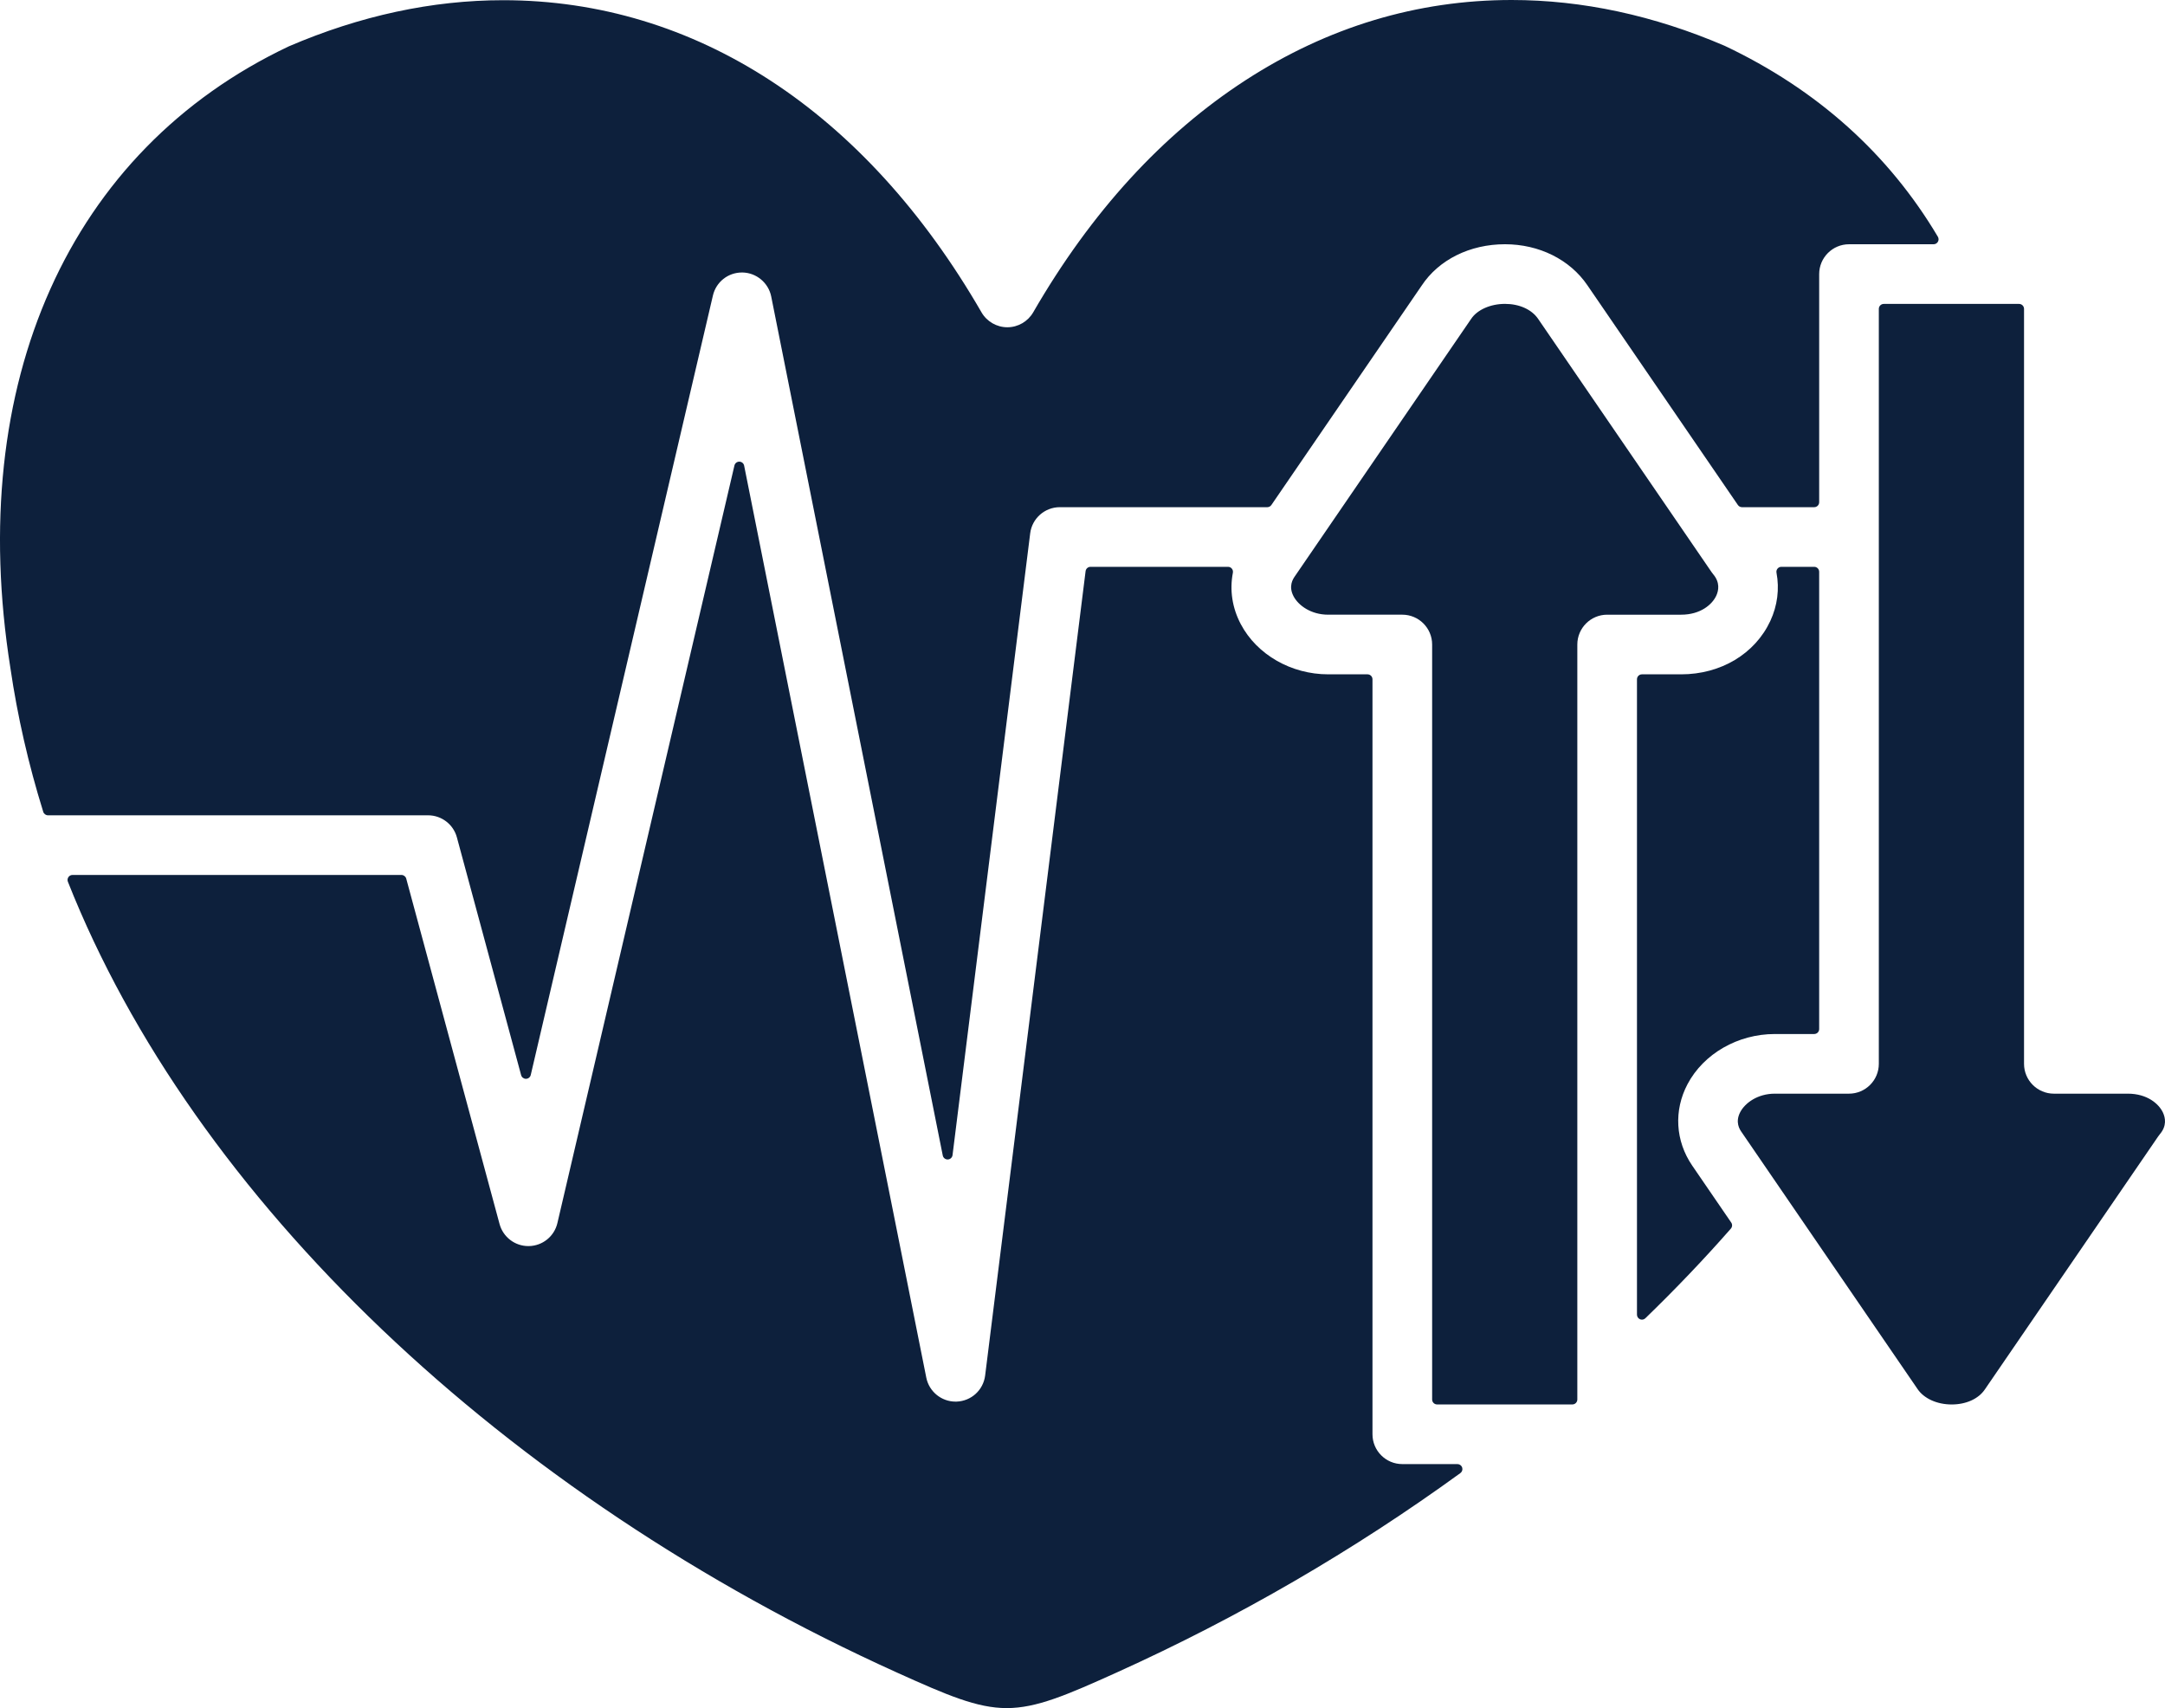
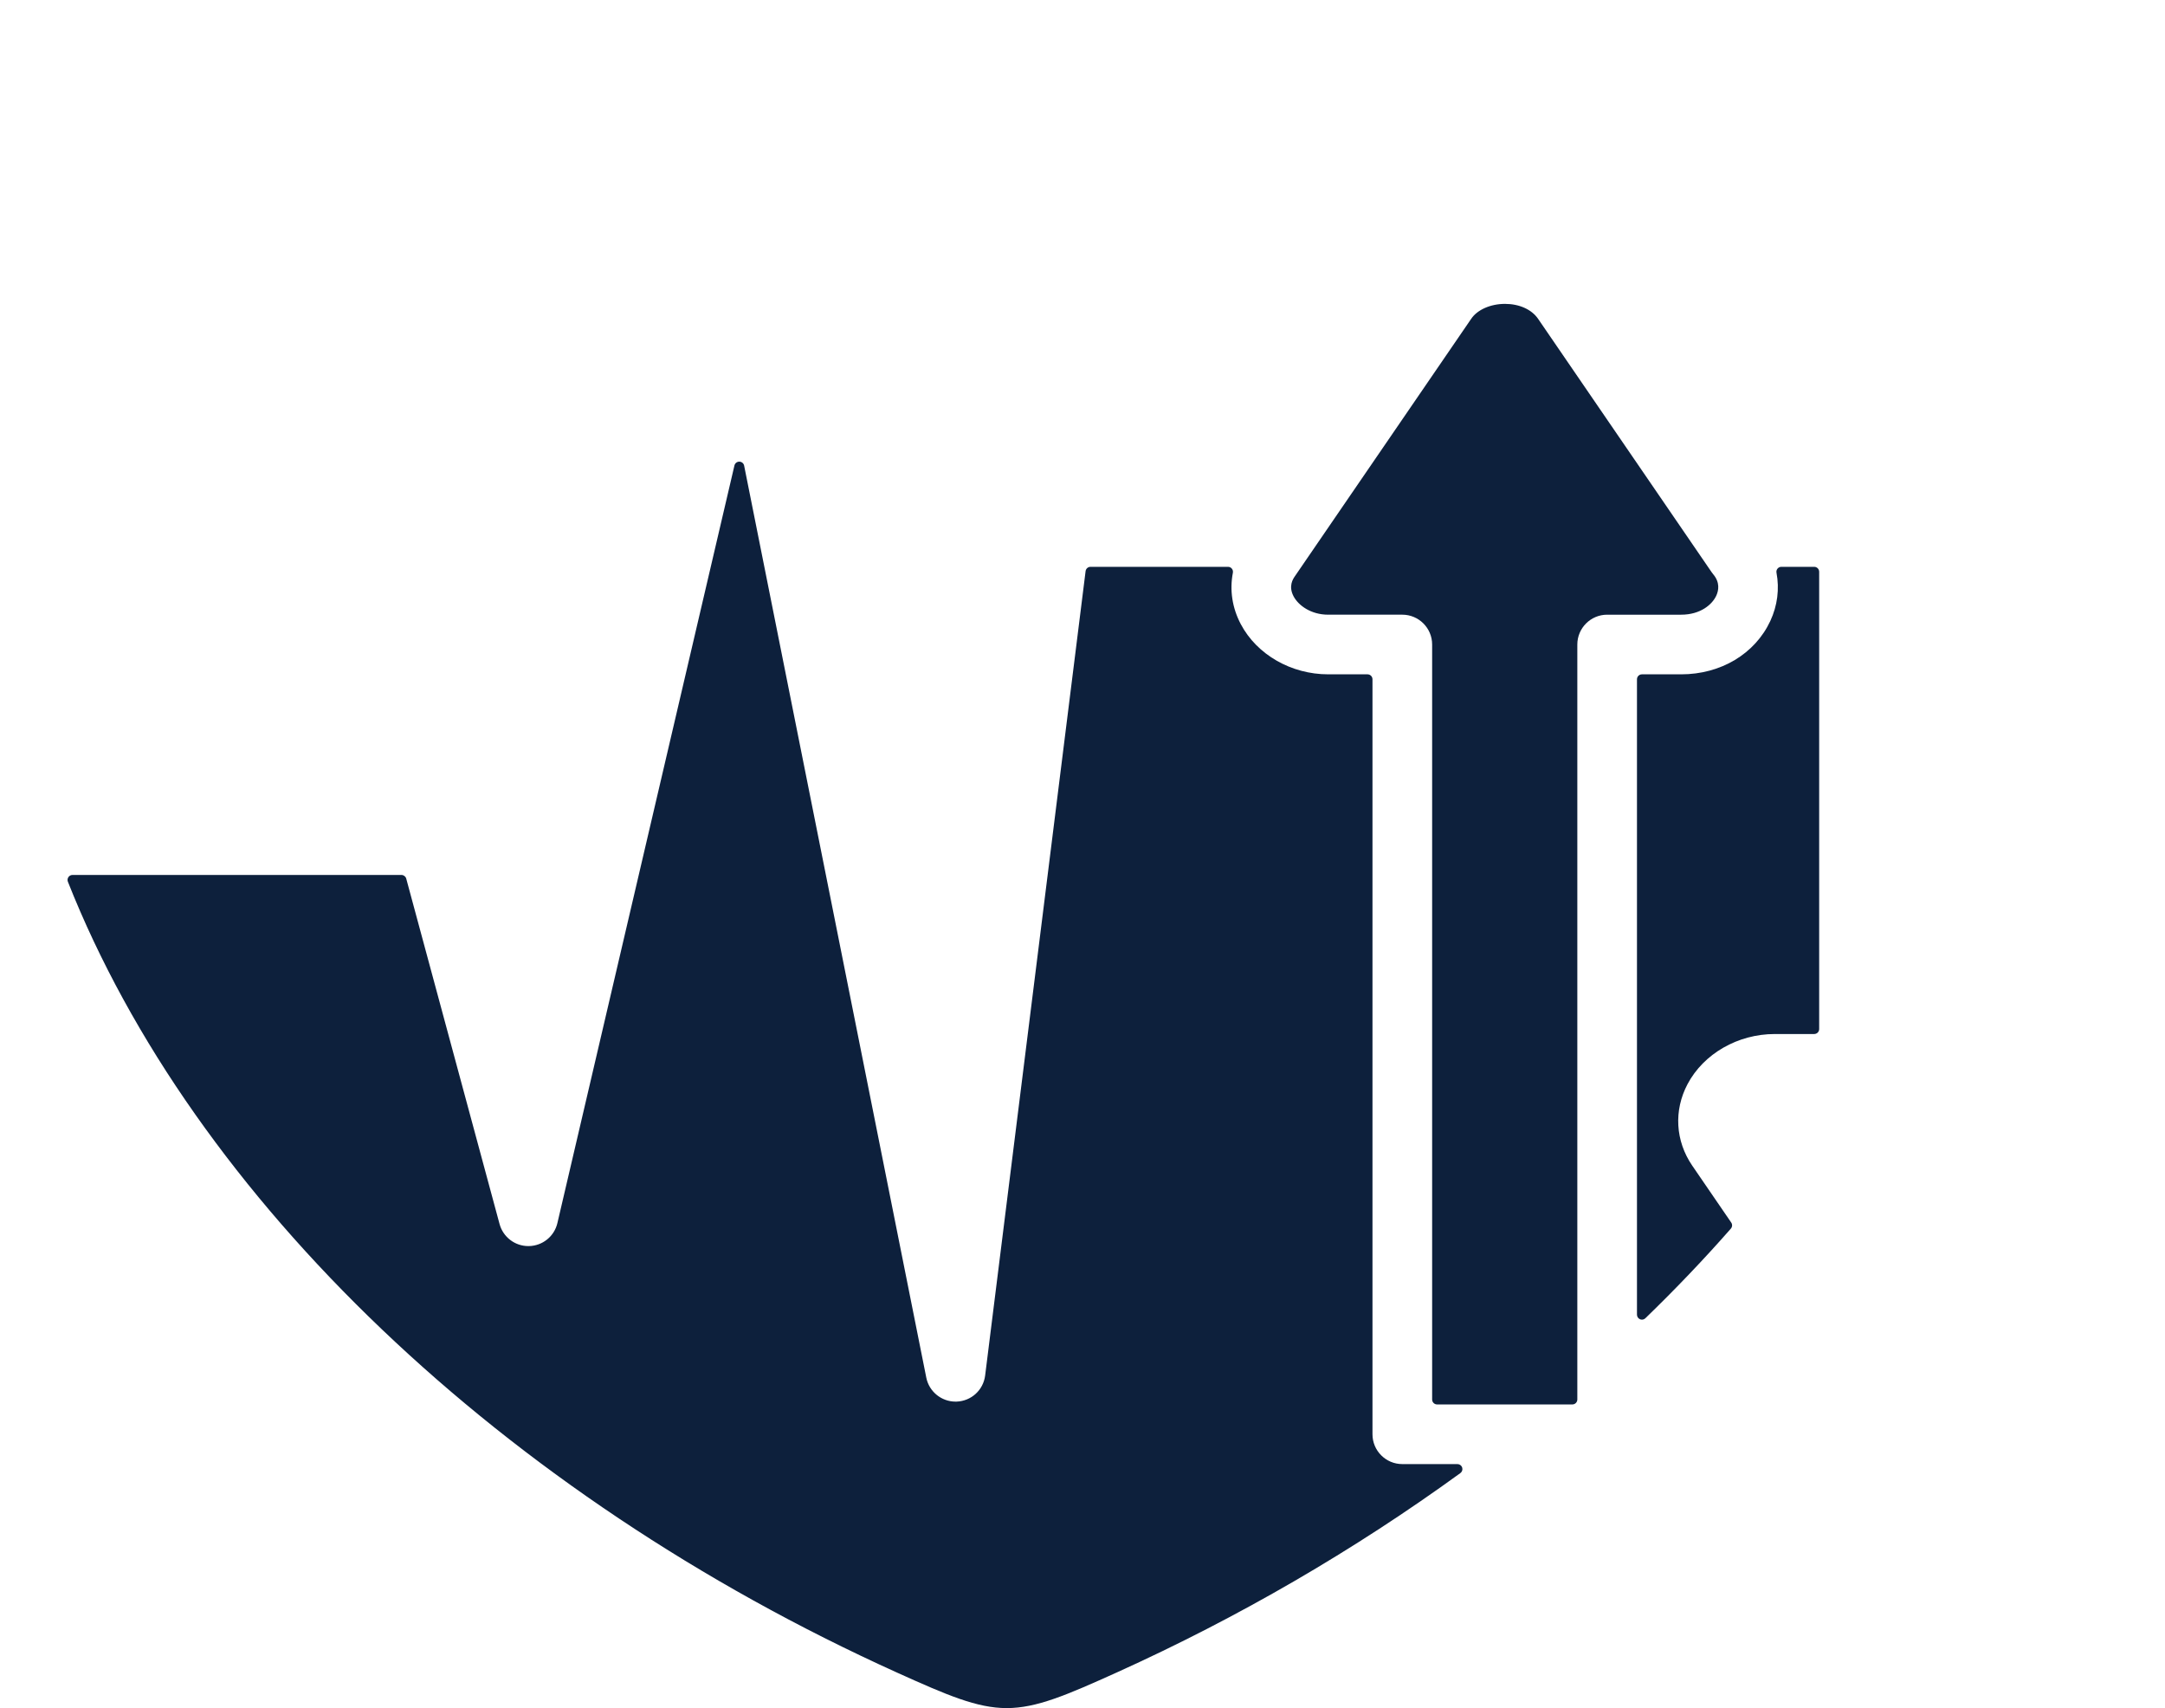
<svg xmlns="http://www.w3.org/2000/svg" width="251" height="198" viewBox="0 0 251 198" fill="none">
  <path d="M168.971 169.715H162.576C160.671 169.715 159.119 168.165 159.119 166.258V78.742C159.119 78.424 158.862 78.167 158.544 78.167H153.981C149.695 78.167 145.72 75.885 143.854 72.356C142.86 70.476 142.543 68.412 142.935 66.388C142.967 66.22 142.923 66.046 142.814 65.913C142.705 65.781 142.542 65.705 142.37 65.705H126.43C126.14 65.705 125.895 65.92 125.859 66.208L114.213 159.444C114.001 161.135 112.611 162.409 110.903 162.472L110.779 162.473C109.137 162.473 107.711 161.306 107.39 159.694L86.272 53.976C86.22 53.711 85.989 53.519 85.718 53.514C85.715 53.514 85.711 53.514 85.708 53.514C85.441 53.514 85.209 53.697 85.148 53.957L64.623 141.773C64.264 143.317 62.904 144.416 61.316 144.444H61.249C59.694 144.444 58.324 143.394 57.917 141.889L47.097 101.847C47.029 101.597 46.801 101.423 46.541 101.423H8.406C8.216 101.423 8.037 101.517 7.93 101.675C7.823 101.832 7.801 102.032 7.871 102.21C22.426 138.983 58.357 173.252 103.986 193.879C109.815 196.511 113.28 198 116.718 198C120.159 198 123.651 196.5 129.522 193.848C143.563 187.499 156.949 179.73 169.309 170.758C169.511 170.611 169.595 170.351 169.518 170.114C169.441 169.878 169.22 169.715 168.971 169.715Z" fill="#0D203C" />
  <path d="M198.972 69.061C199.256 68.451 199.426 67.525 198.624 66.57C198.551 66.483 198.482 66.391 198.417 66.296L178.322 36.962C177.579 35.874 176.143 35.225 174.481 35.225C172.797 35.225 171.255 35.912 170.555 36.969L150.099 66.833C149.913 67.107 149.347 67.942 149.971 69.125C150.533 70.184 151.988 71.253 153.975 71.253H162.577C164.483 71.253 166.035 72.803 166.035 74.709V162.226C166.035 162.544 166.292 162.801 166.61 162.801H182.293C182.611 162.801 182.868 162.544 182.868 162.226V74.711C182.868 72.805 184.419 71.254 186.327 71.254H194.903C197.15 71.254 198.5 70.072 198.972 69.061Z" fill="#0D203C" />
-   <path d="M250.763 128.968C250.29 127.956 248.94 126.776 246.692 126.776H238.115C236.209 126.776 234.657 125.225 234.657 123.319V35.805C234.657 35.487 234.4 35.23 234.082 35.23H218.397C218.079 35.23 217.822 35.487 217.822 35.805V123.32C217.822 125.225 216.271 126.776 214.365 126.776H205.77C203.78 126.776 202.323 127.844 201.759 128.904C201.132 130.095 201.706 130.933 201.893 131.205L222.299 160.996C223.041 162.111 224.562 162.804 226.269 162.804C227.934 162.804 229.367 162.157 230.104 161.076L250.207 131.736C250.272 131.641 250.34 131.55 250.41 131.466C251.219 130.514 251.049 129.582 250.763 128.968Z" fill="#0D203C" />
-   <path d="M52.969 97.063L60.417 124.628C60.485 124.88 60.713 125.054 60.973 125.054H60.983C61.246 125.049 61.473 124.866 61.533 124.609L82.652 34.257C83.019 32.685 84.403 31.587 86.018 31.587H86.076C87.69 31.612 89.092 32.781 89.41 34.366L109.299 133.941C109.353 134.21 109.59 134.404 109.863 134.404C109.87 134.404 109.877 134.404 109.884 134.403C110.165 134.392 110.399 134.179 110.433 133.899L119.436 61.82C119.651 60.094 121.126 58.792 122.868 58.792H146.922C147.112 58.792 147.29 58.698 147.397 58.541L164.818 33.112C166.803 30.106 170.415 28.312 174.481 28.312C178.437 28.312 182.008 30.087 184.033 33.064L201.484 58.541C201.592 58.697 201.769 58.792 201.959 58.792H210.332C210.65 58.792 210.907 58.534 210.907 58.217V31.772C210.907 29.866 212.458 28.314 214.365 28.314H224.174C224.381 28.314 224.572 28.203 224.674 28.023C224.776 27.844 224.774 27.624 224.669 27.445C218.948 17.811 210.637 10.366 199.947 5.309C191.749 1.786 183.44 0 175.25 0C164.309 0 153.935 3.127 144.416 9.291C134.784 15.53 126.497 24.585 119.783 36.207C119.165 37.273 118.017 37.936 116.787 37.936C115.557 37.936 114.409 37.274 113.792 36.208C100.314 12.874 80.618 0.024 58.334 0.024C50.104 0.024 41.747 1.821 33.476 5.377C8.019 17.428 -4.042 44.374 1.208 77.452C2.019 82.998 3.299 88.601 5.013 94.105C5.089 94.345 5.311 94.509 5.563 94.509H49.63C51.188 94.509 52.562 95.559 52.969 97.063Z" fill="#0D203C" />
  <path d="M196.183 135.108C194.233 132.247 194.033 128.719 195.646 125.67C197.513 122.142 201.483 119.862 205.761 119.862H210.331C210.649 119.862 210.906 119.605 210.906 119.287V66.28C210.906 65.962 210.649 65.705 210.331 65.705H206.523C206.351 65.705 206.189 65.781 206.08 65.912C205.971 66.044 205.925 66.218 205.958 66.386C206.315 68.274 206.067 70.207 205.243 71.979C203.464 75.796 199.502 78.168 194.901 78.168H190.358C190.04 78.168 189.783 78.425 189.783 78.743V152.395C189.783 152.626 189.921 152.834 190.133 152.925C190.205 152.955 190.282 152.97 190.358 152.97C190.504 152.97 190.648 152.914 190.757 152.808C194.269 149.41 197.603 145.915 200.668 142.42C200.841 142.222 200.858 141.932 200.71 141.716L196.183 135.108Z" fill="#0D203C" />
</svg>